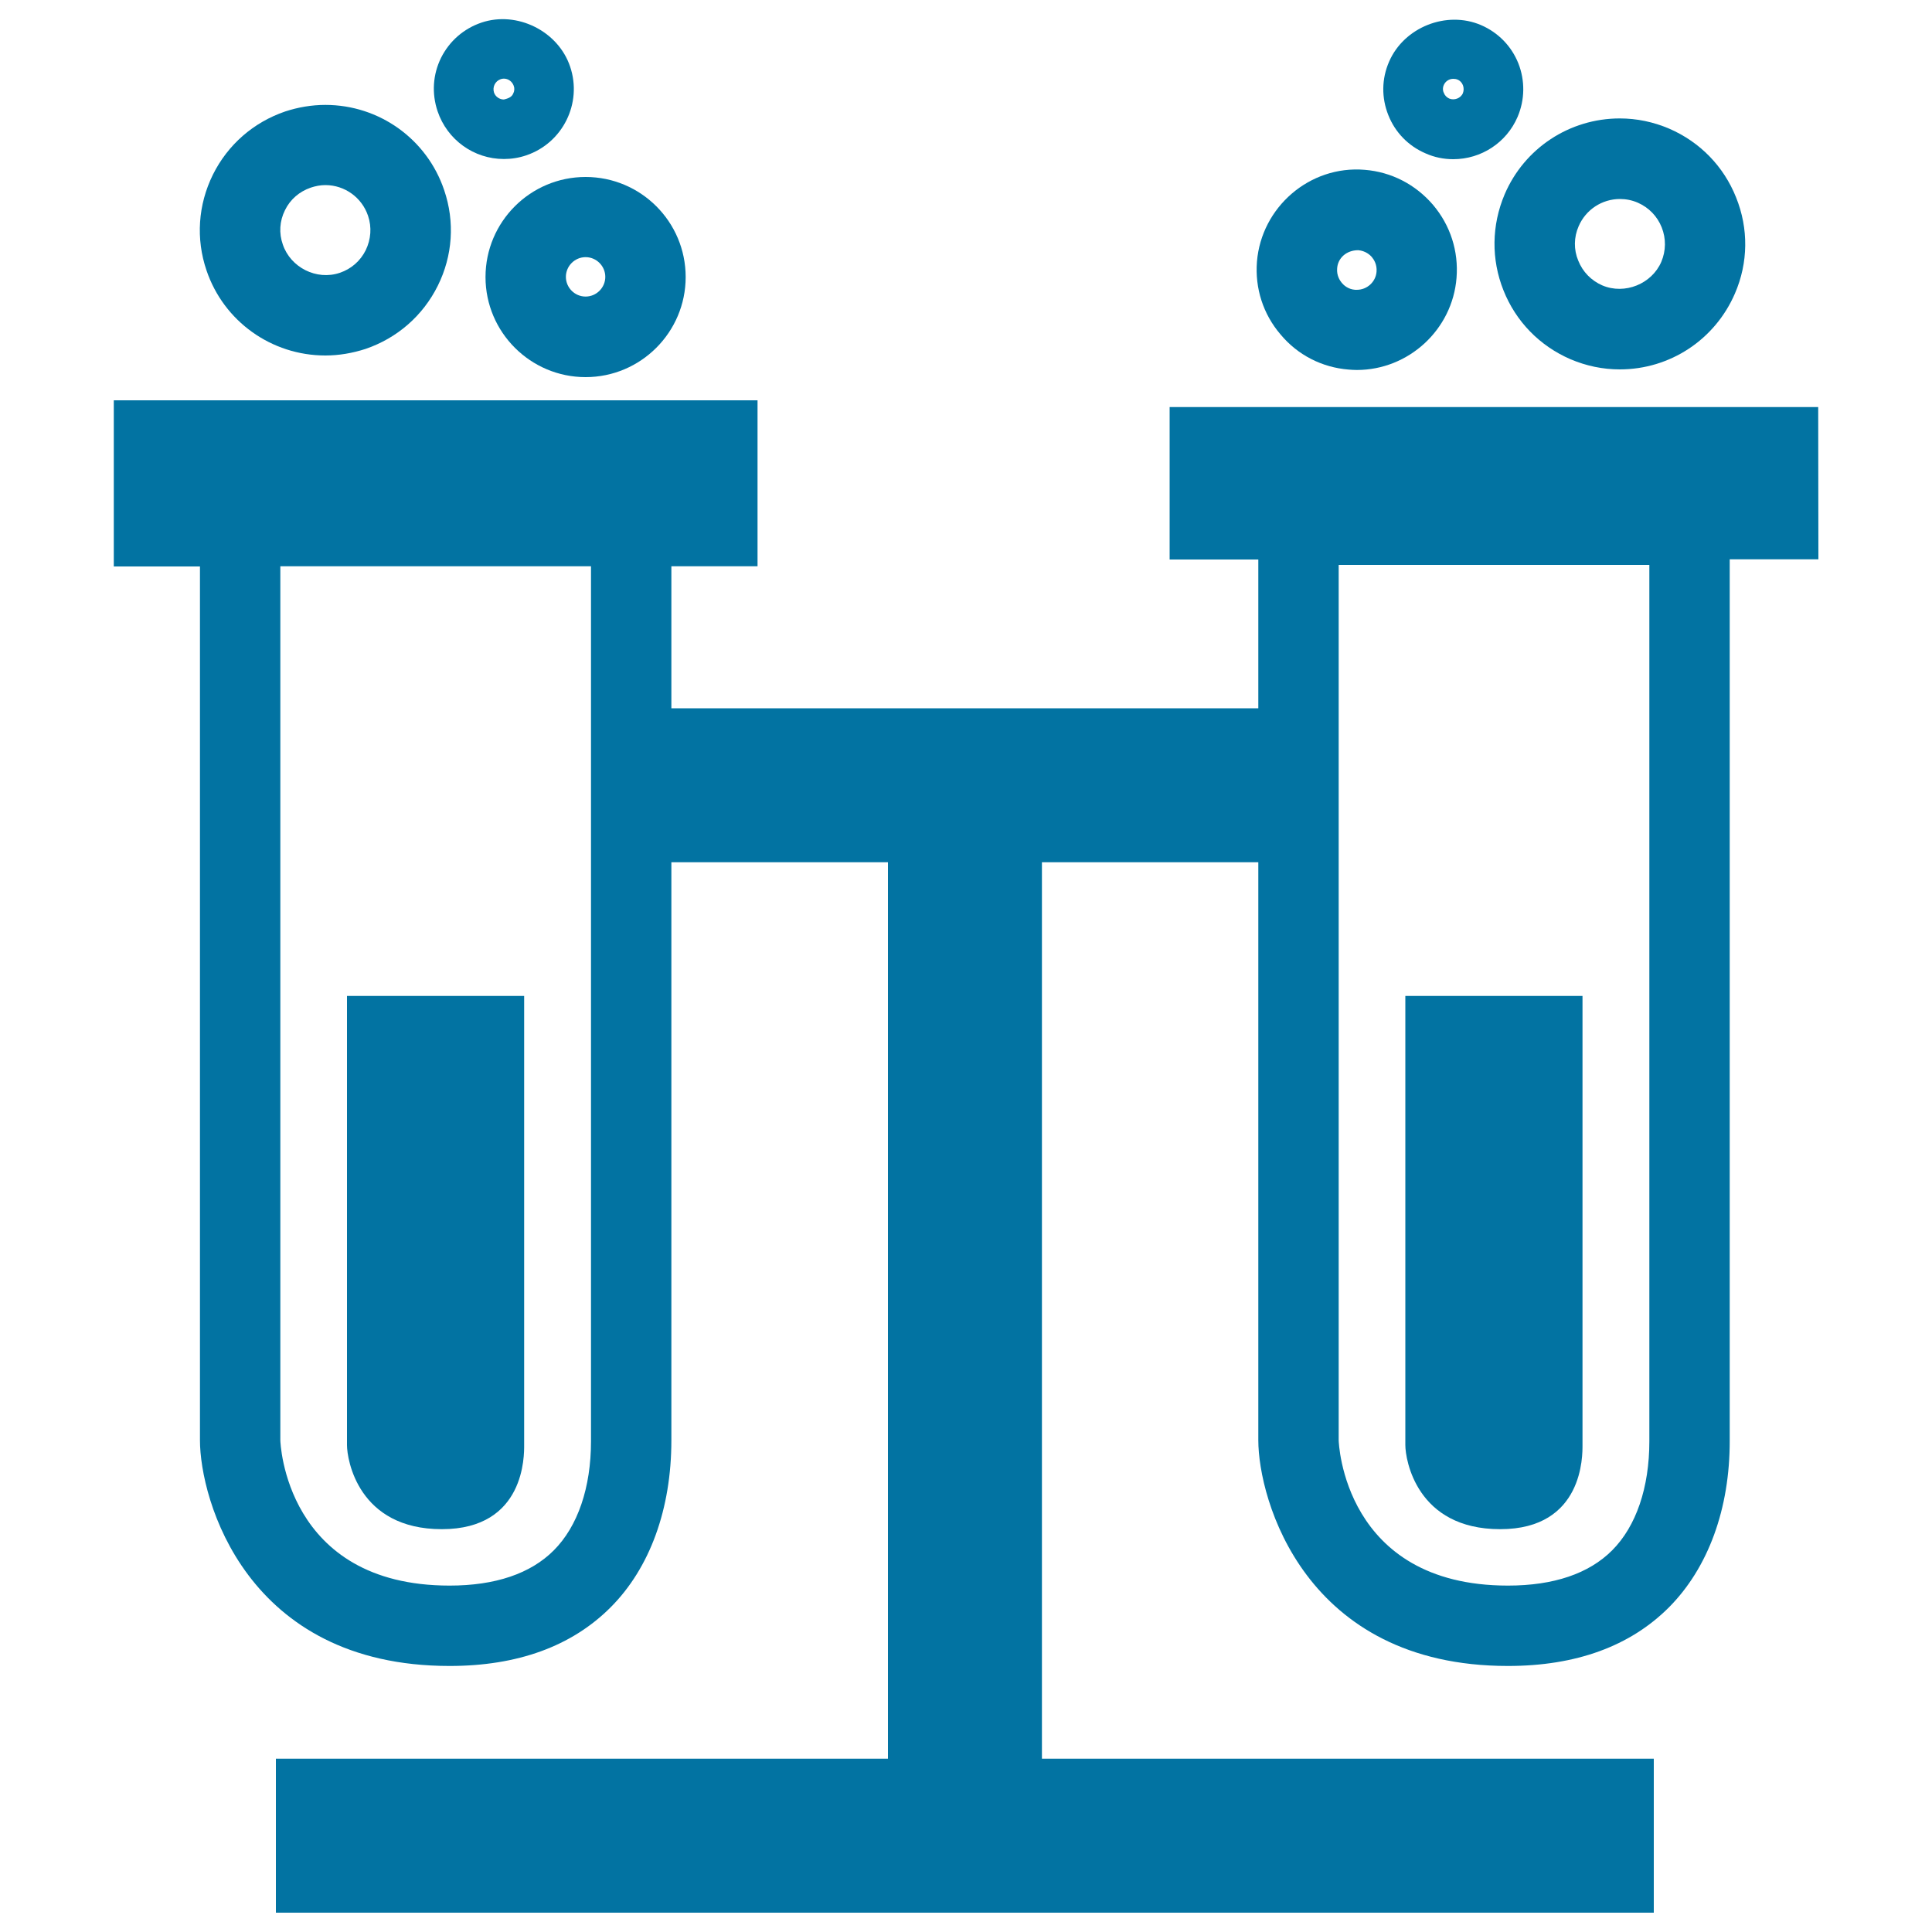
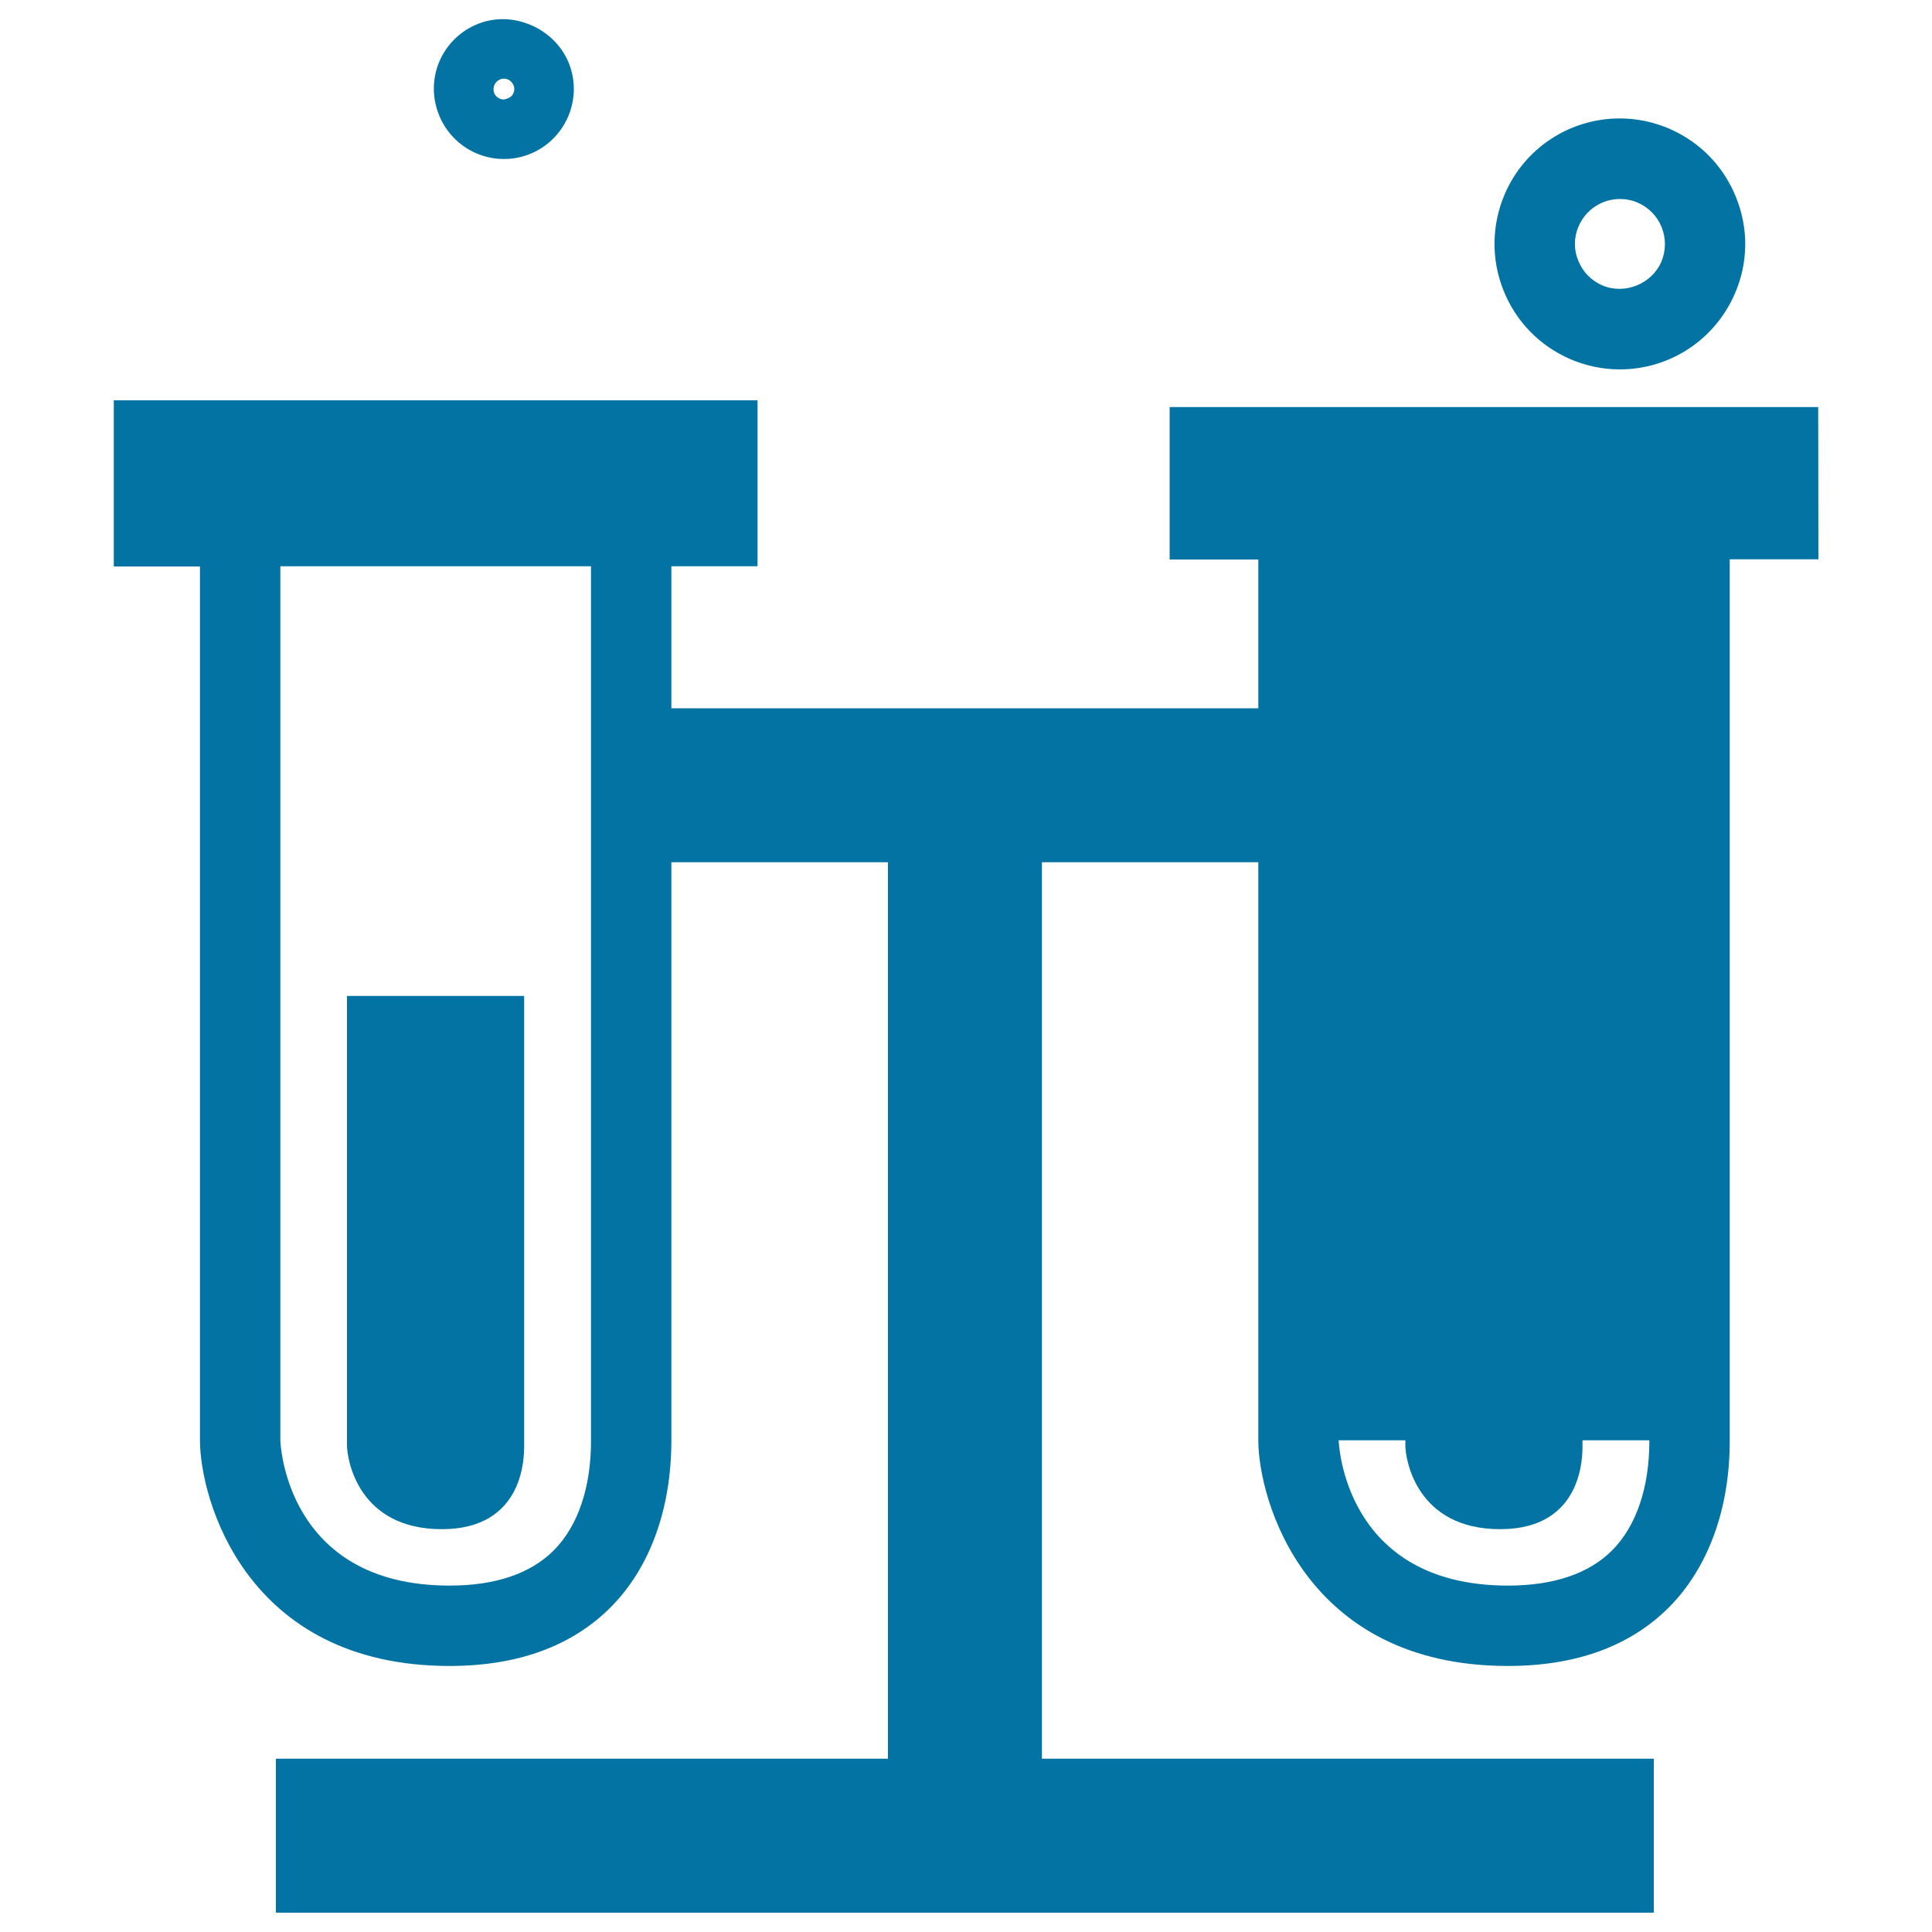
<svg xmlns="http://www.w3.org/2000/svg" viewBox="0 0 1000 1000" style="fill:#0273a2">
  <title>Test Tubes Couple SVG icon</title>
  <g>
    <g>
      <path d="M776.5,791.5c43.3,0,42.6-38.6,42.6-43.5c0-4.9,0-232.5,0-232.5h-91.7c0,0,0,224.9,0,232.5C727.4,755.5,733.2,791.5,776.5,791.5z" />
-       <path d="M941.1,210.7H605.4v78.9h45.9v77h-112h-79.7H347.5v-73.5h44.6v-85.9H58.9v86h44.6v452.3c0,30.3,23.7,116.8,129.2,116.8c35.2,0,63.2-10.2,83.3-30.3c20.4-20.4,31.5-51,31.5-86.5V446.3h112.1v464H142.8V990H856v-79.7H539.3v-464h112v299.2c0,30.3,23.8,116.8,129.2,116.8c35.2,0,63.2-10.2,83.3-30.3c20.3-20.4,31.6-51,31.5-86.5V289.5h45.9L941.1,210.7L941.1,210.7L941.1,210.7z M286.6,802.5c-12,12-30.2,18.2-53.9,18.2c-85.2,0-87.6-74.5-87.6-75.2V293.1h160.8V746C305.9,769.9,299.1,790,286.6,802.5z M853.7,746c0,23.9-6.8,44-19.3,56.5c-12,12-30.2,18.2-53.9,18.2c-85.2,0-87.6-74.5-87.6-75.2V292.4h160.8V746z" />
+       <path d="M941.1,210.7H605.4v78.9h45.9v77h-112h-79.7H347.5v-73.5h44.6v-85.9H58.9v86h44.6v452.3c0,30.3,23.7,116.8,129.2,116.8c35.2,0,63.2-10.2,83.3-30.3c20.4-20.4,31.5-51,31.5-86.5V446.3h112.1v464H142.8V990H856v-79.7H539.3v-464h112v299.2c0,30.3,23.8,116.8,129.2,116.8c35.2,0,63.2-10.2,83.3-30.3c20.3-20.4,31.6-51,31.5-86.5V289.5h45.9L941.1,210.7L941.1,210.7L941.1,210.7z M286.6,802.5c-12,12-30.2,18.2-53.9,18.2c-85.2,0-87.6-74.5-87.6-75.2V293.1h160.8V746C305.9,769.9,299.1,790,286.6,802.5z M853.7,746c0,23.9-6.8,44-19.3,56.5c-12,12-30.2,18.2-53.9,18.2c-85.2,0-87.6-74.5-87.6-75.2h160.8V746z" />
      <path d="M179.6,748c0,7.5,5.8,43.5,49.1,43.5c43.3,0,42.6-38.6,42.6-43.5c0-4.9,0-232.5,0-232.5h-91.7C179.6,515.5,179.6,740.5,179.6,748z" />
-       <path d="M251.3,143.4c0,28.6,23.3,51.8,51.8,51.8c28.6,0,51.8-23.3,51.8-51.8c0-28.6-23.2-51.8-51.8-51.8C274.5,91.6,251.3,114.8,251.3,143.4z M303.1,133.1c5.6,0,10.2,4.6,10.2,10.2c0,5.6-4.6,10.2-10.2,10.2c-5.6,0-10.2-4.6-10.2-10.2C292.9,137.7,297.5,133.1,303.1,133.1z" />
-       <path d="M168.4,184c7,0,14-1.2,20.8-3.4c16.4-5.6,29.7-17.2,37.4-32.7c7.7-15.5,8.9-33.1,3.3-49.5c-8.9-26.4-33.6-44.1-61.5-44.1c-7.1,0-14.1,1.2-20.8,3.4c-16.4,5.6-29.7,17.2-37.4,32.7c-7.7,15.6-8.9,33.2-3.3,49.6C115.8,166.3,140.5,184,168.4,184z M147.5,108.8c2.7-5.6,7.5-9.7,13.4-11.7c2.4-0.8,4.9-1.3,7.5-1.3c10,0,18.9,6.4,22.1,15.9c2,5.9,1.5,12.2-1.2,17.8c-2.8,5.6-7.5,9.7-13.4,11.7c-12.1,4.1-25.5-2.8-29.5-14.6C144.3,120.7,144.7,114.4,147.5,108.8z" />
      <path d="M260.8,82.3c3.9,0,7.8-0.6,11.6-1.9c18.9-6.4,29.1-27,22.7-45.9c-6.2-18.5-27.6-29-45.9-22.8c-9.2,3.1-16.6,9.6-20.9,18.2c-4.3,8.7-4.9,18.5-1.8,27.7C231.5,72.4,245.3,82.3,260.8,82.3z M259.1,41c0.5-0.2,1.1-0.3,1.7-0.3c2.3,0,4.3,1.5,5.1,3.7c0.5,1.3,0.4,2.8-0.3,4.1c-0.6,1.3-1.7,2.3-4.8,3c-2.3,0-4.4-1.5-5.1-3.6C254.8,45,256.3,42,259.1,41z" />
-       <path d="M698.1,191.3c1.4,0.1,2.8,0.2,4.2,0.2c26.8,0,49.5-20.9,51.6-47.7c1.1-13.8-3.2-27.2-12.2-37.8c-9-10.5-21.5-17-35.3-18.1c-28.6-2.4-53.5,19.4-55.8,47.5c-1.1,13.8,3.2,27.2,12.2,37.7C671.7,183.8,684.3,190.2,698.1,191.3z M703,129.5C703,129.5,703,129.5,703,129.5c3.7,0.3,6.1,2.4,7.1,3.6c1,1.2,2.7,3.8,2.4,7.5c-0.4,5.3-4.9,9.4-10.2,9.4l-0.9,0c-3.7-0.3-5.9-2.4-6.9-3.6c-1-1.2-2.7-3.8-2.4-7.4C692.4,133.6,696.9,129.5,703,129.5z" />
      <path d="M778.2,150.3c6.4,16.1,18.7,28.7,34.6,35.6c8.2,3.5,16.8,5.3,25.6,5.3c26,0,49.3-15.4,59.6-39.3c6.9-15.9,7.1-33.6,0.6-49.7c-6.4-16.1-18.7-28.7-34.6-35.6c-8.2-3.5-16.8-5.3-25.6-5.3c-26,0-49.4,15.4-59.6,39.3C772,116.6,771.8,134.3,778.2,150.3z M817.1,117.1c3.7-8.6,12.1-14.1,21.4-14.1c3.1,0,6.2,0.6,9.2,1.9c5.7,2.5,10.1,7,12.4,12.8c2.3,5.8,2.2,12.1-0.2,17.8c-4.9,11.4-18.9,17.2-30.6,12.2c-5.7-2.5-10.1-7-12.4-12.8C814.5,129.2,814.6,122.8,817.1,117.1z" />
-       <path d="M737.9,79.4c4.5,2,9.3,3,14.3,3c14.5,0,27.6-8.6,33.3-21.9c3.8-8.9,3.9-18.8,0.4-27.7c-3.6-9-10.5-16-19.3-19.8c-17.9-7.7-39.9,1.1-47.6,18.9c-3.9,8.9-4,18.7-0.4,27.7C722.1,68.5,729,75.6,737.9,79.4z M747.3,44c0.9-2,2.8-3.2,4.9-3.2c0.8,0,1.5,0.1,2.2,0.4c1.3,0.5,2.3,1.6,2.8,2.9c0.5,1.3,0.5,2.8,0,4.1c-1.1,2.7-4.5,3.9-7.1,2.8c-1.3-0.6-2.3-1.6-2.8-3C746.7,46.8,746.7,45.3,747.3,44z" />
    </g>
  </g>
</svg>